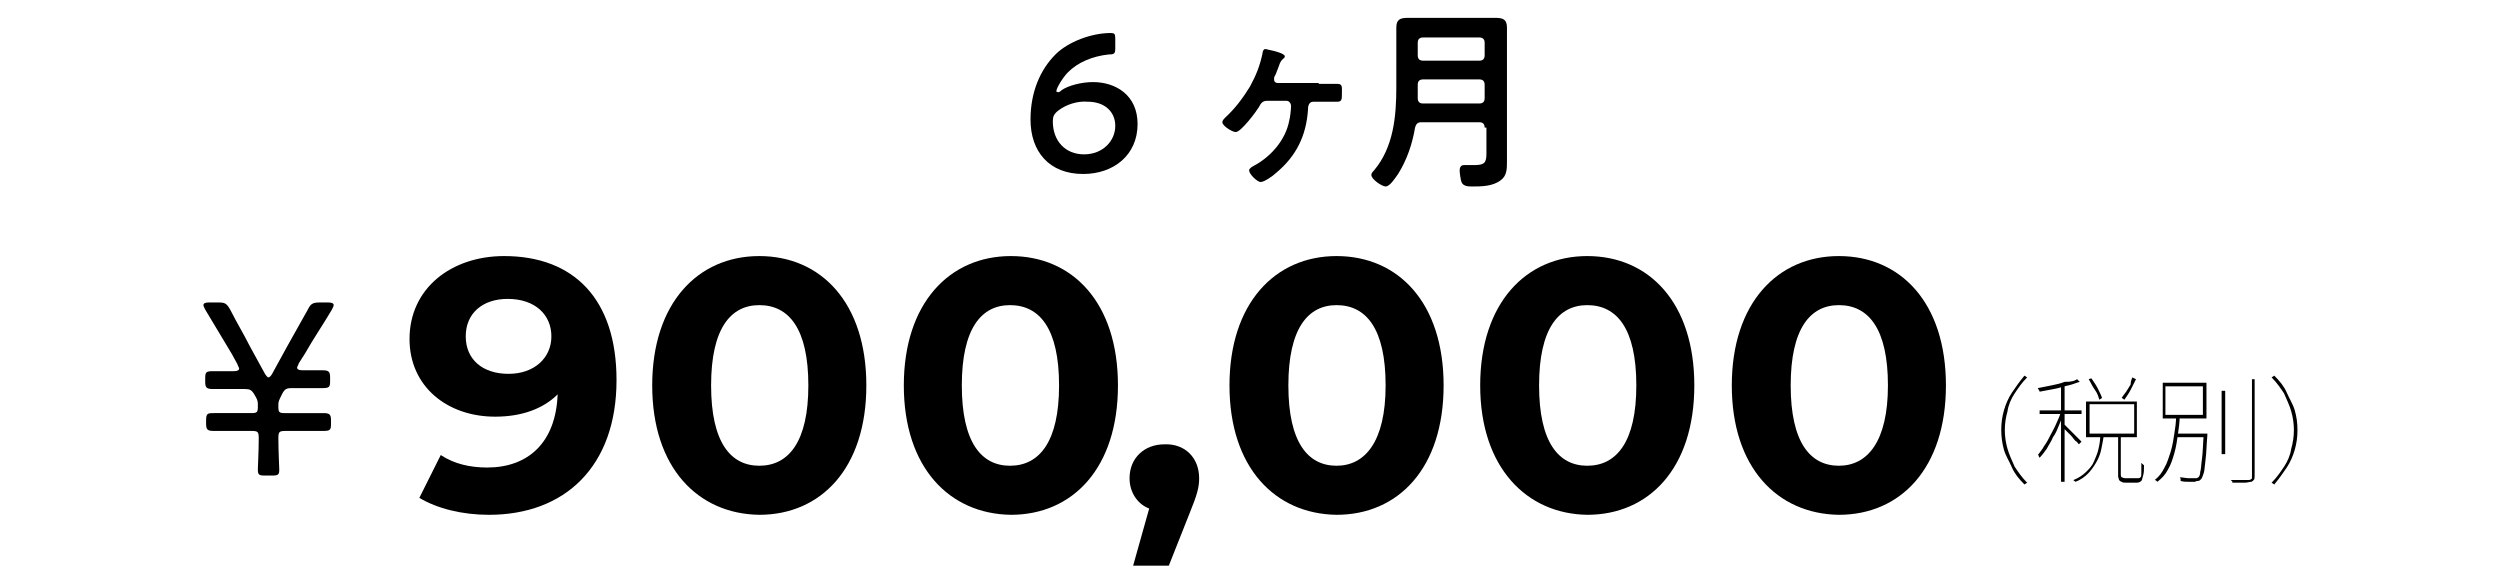
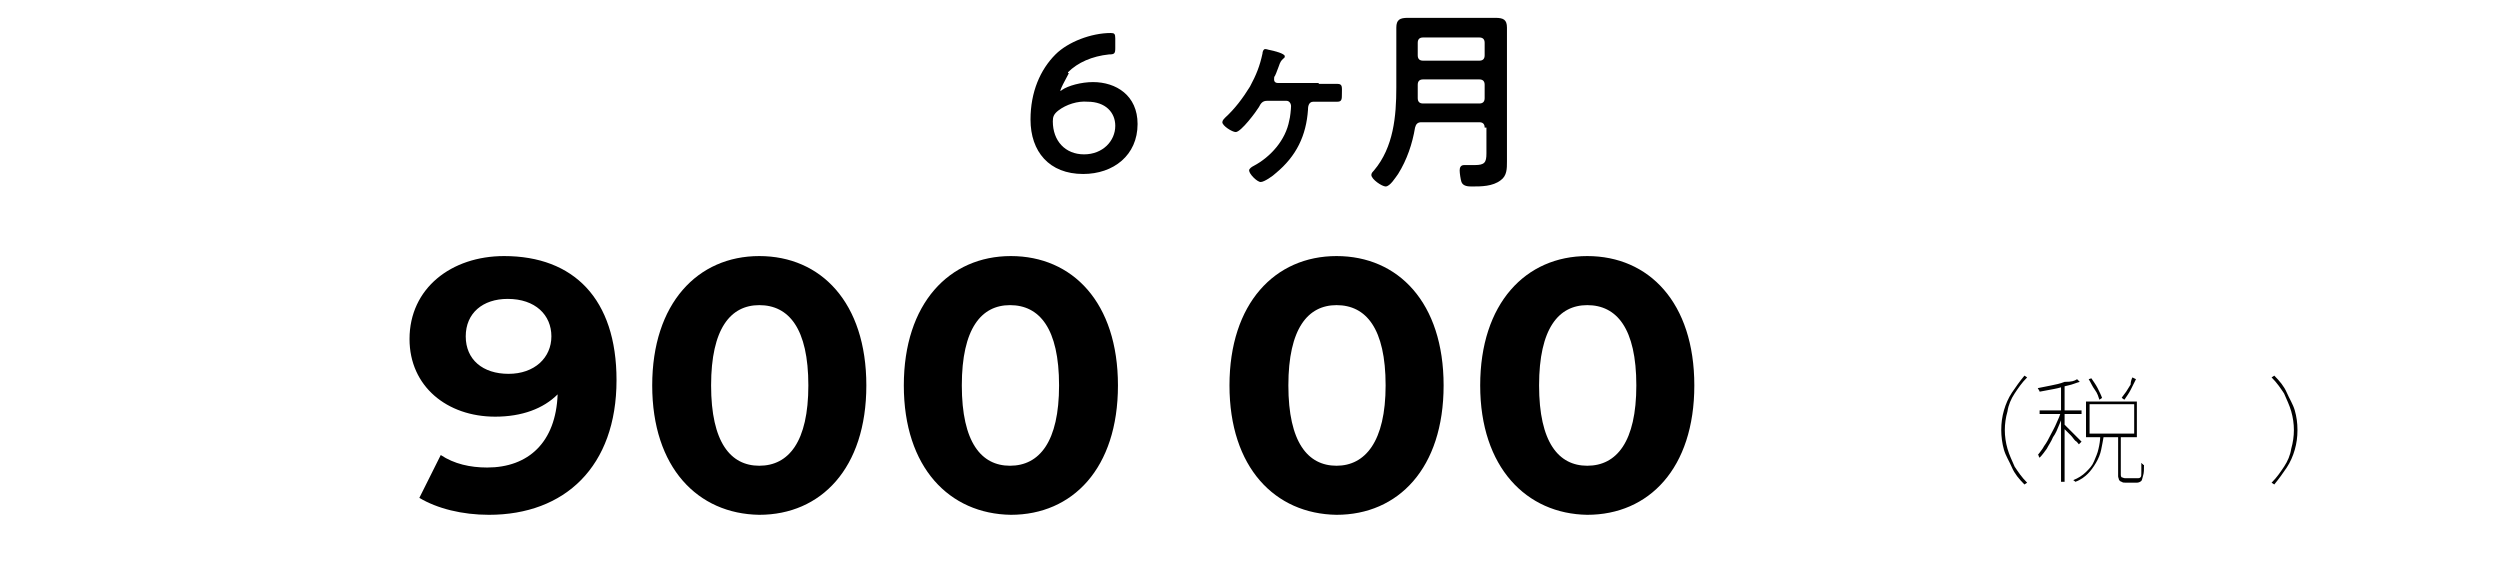
<svg xmlns="http://www.w3.org/2000/svg" version="1.1" id="レイヤー_1" x="0px" y="0px" viewBox="0 0 280.2 65.2" style="enable-background:new 0 0 280.2 65.2;" xml:space="preserve">
  <g id="レイヤー_2_00000100357360233652584560000005041535692073949353_">
</g>
  <g>
    <g>
-       <path d="M31.2,49.1c0,1.5,0.1,3.2,0.1,3.5c0,0.6-0.1,0.7-0.8,0.7h-0.8c-0.7,0-0.8-0.1-0.8-0.7c0-0.4,0.1-2,0.1-3.5    c0-0.7-0.1-0.8-0.8-0.8H26c-0.7,0-1.3,0-2,0c-0.7,0-0.9-0.1-0.9-0.8v-0.4c0-0.8,0.2-0.8,0.9-0.8c0.6,0,1.3,0,2,0h2.2    c0.6,0,0.7-0.1,0.7-0.7v-0.3c0-0.4-0.1-0.6-0.4-1.1c-0.3-0.5-0.5-0.6-1.1-0.6h-1.5c-0.6,0-1.3,0-2,0c-0.7,0-0.9-0.1-0.9-0.8v-0.4    c0-0.7,0.1-0.8,0.9-0.8s1.4,0,2.3,0c0.4,0,0.6-0.1,0.6-0.3c0-0.1-0.1-0.2-0.2-0.5l-0.6-1.1c-1-1.7-2-3.3-3-5    c-0.1-0.2-0.2-0.4-0.2-0.5c0-0.2,0.2-0.3,0.6-0.3h1.1c0.7,0,0.9,0.1,1.3,0.8c0.7,1.4,1.5,2.7,2.2,4.1l1.7,3.1    c0.2,0.3,0.3,0.4,0.4,0.4c0.1,0,0.3-0.2,0.4-0.4l1.7-3.1c0.8-1.4,1.5-2.7,2.3-4.1c0.3-0.6,0.5-0.8,1.3-0.8h1    c0.4,0,0.6,0.1,0.6,0.3c0,0.1-0.1,0.3-0.2,0.5c-1,1.7-2.1,3.3-3,4.9l-0.7,1.1c-0.1,0.3-0.2,0.4-0.2,0.5c0,0.2,0.2,0.3,0.6,0.3    c0.8,0,1.5,0,2.2,0c0.7,0,0.9,0.1,0.9,0.8v0.4c0,0.7-0.1,0.8-0.9,0.8c-0.7,0-1.4,0-2,0h-1.4c-0.6,0-0.8,0.1-1.1,0.7    c-0.3,0.6-0.4,0.8-0.4,1.1v0.3c0,0.6,0.1,0.7,0.7,0.7h2.3c0.6,0,1.3,0,2,0c0.7,0,0.9,0.1,0.9,0.8v0.4c0,0.7-0.1,0.8-0.9,0.8    c-0.7,0-1.3,0-2,0H32C31.3,48.3,31.2,48.4,31.2,49.1z" />
      <path d="M69.1,42.6c0,9.7-5.8,15.1-14.3,15.1c-3,0-5.8-0.7-7.8-1.9l2.4-4.8c1.5,1,3.3,1.4,5.2,1.4c4.6,0,7.7-2.8,7.9-8.2    c-1.6,1.6-4,2.5-7,2.5c-5.4,0-9.6-3.4-9.6-8.7c0-5.7,4.7-9.3,10.6-9.3C64.3,28.7,69.1,33.5,69.1,42.6z M61.8,37.7    c0-2.4-1.8-4.2-4.9-4.2c-2.8,0-4.7,1.6-4.7,4.2c0,2.6,1.9,4.2,4.8,4.2C59.9,41.9,61.8,40.1,61.8,37.7z" />
      <path d="M73.1,43.2c0-9.2,5.1-14.5,12-14.5c6.9,0,12,5.2,12,14.5s-5.1,14.5-12,14.5C78.2,57.6,73.1,52.4,73.1,43.2z M90.6,43.2    c0-6.4-2.2-9-5.5-9c-3.2,0-5.4,2.6-5.4,9s2.2,9,5.4,9C88.4,52.2,90.6,49.5,90.6,43.2z" />
      <path d="M101.3,43.2c0-9.2,5.1-14.5,12-14.5c6.9,0,12,5.2,12,14.5s-5.1,14.5-12,14.5C106.4,57.6,101.3,52.4,101.3,43.2z     M118.7,43.2c0-6.4-2.2-9-5.5-9c-3.2,0-5.4,2.6-5.4,9s2.2,9,5.4,9C116.5,52.2,118.7,49.5,118.7,43.2z" />
-       <path d="M134.4,53.6c0,1-0.2,1.8-1.1,4l-2.3,5.8h-4l1.8-6.4c-1.3-0.5-2.2-1.8-2.2-3.4c0-2.3,1.7-3.8,3.9-3.8    C132.8,49.7,134.4,51.3,134.4,53.6z" />
      <path d="M137.8,43.2c0-9.2,5.1-14.5,12-14.5c6.9,0,12,5.2,12,14.5s-5.1,14.5-12,14.5C142.9,57.6,137.8,52.4,137.8,43.2z     M155.3,43.2c0-6.4-2.2-9-5.5-9c-3.2,0-5.4,2.6-5.4,9s2.2,9,5.4,9C153,52.2,155.3,49.5,155.3,43.2z" />
      <path d="M165.9,43.2c0-9.2,5.1-14.5,12-14.5c6.9,0,12,5.2,12,14.5s-5.1,14.5-12,14.5C171.1,57.6,165.9,52.4,165.9,43.2z     M183.4,43.2c0-6.4-2.2-9-5.5-9c-3.2,0-5.4,2.6-5.4,9s2.2,9,5.4,9C181.2,52.2,183.4,49.5,183.4,43.2z" />
-       <path d="M194.1,43.2c0-9.2,5.1-14.5,12-14.5c6.9,0,12,5.2,12,14.5s-5.1,14.5-12,14.5C199.2,57.6,194.1,52.4,194.1,43.2z     M211.6,43.2c0-6.4-2.2-9-5.5-9c-3.2,0-5.4,2.6-5.4,9s2.2,9,5.4,9C209.3,52.2,211.6,49.5,211.6,43.2z" />
      <path d="M224.3,48.2c0-0.8,0.1-1.5,0.3-2.2c0.2-0.7,0.5-1.4,0.9-2s0.9-1.3,1.4-1.9l0.3,0.2c-0.6,0.6-1,1.2-1.4,1.8    c-0.4,0.6-0.7,1.3-0.8,2c-0.2,0.7-0.3,1.4-0.3,2.1c0,0.7,0.1,1.4,0.3,2.1s0.5,1.3,0.8,2c0.4,0.6,0.8,1.2,1.4,1.8l-0.3,0.2    c-0.6-0.6-1.1-1.2-1.4-1.9s-0.7-1.3-0.9-2C224.4,49.7,224.3,48.9,224.3,48.2z" />
      <path d="M231,46.1l0.3,0.1c-0.1,0.5-0.3,0.9-0.5,1.4c-0.2,0.5-0.4,1-0.7,1.4c-0.2,0.5-0.5,0.9-0.7,1.3c-0.3,0.4-0.5,0.7-0.8,1    c0,0-0.1-0.1-0.1-0.2s-0.1-0.1-0.1-0.1c0.2-0.3,0.5-0.6,0.7-1c0.3-0.4,0.5-0.8,0.7-1.2s0.5-0.9,0.7-1.4    C230.7,47,230.9,46.5,231,46.1z M232.8,42.5l0.3,0.3c-0.4,0.1-0.8,0.3-1.3,0.4s-1,0.3-1.6,0.4c-0.5,0.1-1.1,0.2-1.6,0.3    c0,0,0-0.1-0.1-0.2c0-0.1-0.1-0.1-0.1-0.2c0.5-0.1,1-0.2,1.5-0.3c0.5-0.1,1-0.2,1.5-0.4C232.2,42.8,232.5,42.7,232.8,42.5z     M228.6,46h4.7v0.4h-4.7V46z M231,43.2h0.4V54H231V43.2z M231.3,47.5c0.1,0.1,0.2,0.2,0.4,0.4c0.2,0.2,0.4,0.4,0.6,0.6    c0.2,0.2,0.4,0.4,0.6,0.6c0.2,0.2,0.3,0.3,0.4,0.4l-0.3,0.3c-0.1-0.1-0.2-0.3-0.4-0.4c-0.2-0.2-0.3-0.4-0.5-0.6    c-0.2-0.2-0.4-0.4-0.6-0.6c-0.2-0.2-0.3-0.3-0.4-0.4L231.3,47.5z M235.4,48.8h0.4c-0.1,0.6-0.2,1.1-0.3,1.6    c-0.1,0.5-0.3,1-0.6,1.5s-0.6,0.9-0.9,1.2s-0.8,0.7-1.4,0.9c0,0-0.1-0.1-0.1-0.1c-0.1,0-0.1-0.1-0.1-0.1c0.5-0.2,1-0.5,1.4-0.9    s0.7-0.7,0.9-1.2s0.4-0.9,0.5-1.4C235.3,49.9,235.4,49.3,235.4,48.8z M233.8,45h5.7V49h-5.7V45z M234.1,42.5l0.3-0.1    c0.2,0.3,0.5,0.7,0.7,1.1c0.2,0.4,0.4,0.8,0.5,1.1l-0.3,0.2c-0.1-0.3-0.2-0.7-0.5-1.1S234.3,42.8,234.1,42.5z M234.2,45.3v3.3h5    v-3.3H234.2z M237.3,48.8h0.4v4.4c0,0.1,0,0.2,0.1,0.3c0.1,0,0.2,0.1,0.4,0.1c0.1,0,0.2,0,0.4,0c0.2,0,0.4,0,0.6,0    c0.2,0,0.3,0,0.4,0c0.1,0,0.2,0,0.3-0.1c0.1-0.1,0.1-0.2,0.1-0.5c0-0.2,0-0.6,0-1.1c0,0,0.1,0,0.1,0.1c0,0,0.1,0,0.1,0.1    c0,0,0.1,0,0.1,0c0,0.5,0,0.9-0.1,1.2s-0.1,0.5-0.2,0.6s-0.3,0.2-0.5,0.2c0,0-0.1,0-0.2,0s-0.3,0-0.4,0c-0.2,0-0.3,0-0.4,0    s-0.2,0-0.2,0c-0.2,0-0.4,0-0.5-0.1c-0.1,0-0.2-0.1-0.3-0.2c0-0.1-0.1-0.3-0.1-0.4V48.8z M239,42.3l0.4,0.2    c-0.2,0.4-0.4,0.8-0.6,1.2c-0.2,0.4-0.5,0.8-0.7,1.1l-0.3-0.2c0.1-0.2,0.3-0.4,0.5-0.7c0.2-0.3,0.3-0.5,0.5-0.8    C238.8,42.8,238.9,42.5,239,42.3z" />
-       <path d="M243.9,46.6h0.4c0,0.7-0.1,1.4-0.2,2.1c-0.1,0.7-0.2,1.4-0.4,2.1c-0.2,0.7-0.4,1.3-0.7,1.8c-0.3,0.6-0.7,1-1.2,1.4    c0,0-0.1-0.1-0.1-0.1s-0.1-0.1-0.2-0.1c0.5-0.4,0.8-0.8,1.1-1.4c0.3-0.5,0.5-1.2,0.7-1.8c0.2-0.7,0.3-1.3,0.4-2    C243.8,48,243.9,47.3,243.9,46.6z M242.4,42.9h4.9v4h-4.9V42.9z M242.7,43.3v3.2h4.2v-3.2H242.7z M243.9,48.6h3.2V49h-3.2V48.6z     M247,48.6h0.4c0,0.1,0,0.1,0,0.1s0,0.1,0,0.1c-0.1,1.1-0.1,2-0.2,2.7c-0.1,0.7-0.1,1.2-0.2,1.5s-0.2,0.6-0.3,0.7    c-0.1,0.1-0.2,0.2-0.3,0.2c-0.1,0-0.2,0-0.4,0.1c-0.2,0-0.4,0-0.7,0s-0.6,0-0.9-0.1c0-0.1,0-0.1,0-0.2c0-0.1,0-0.1-0.1-0.2    c0.4,0,0.7,0.1,1,0.1c0.3,0,0.5,0,0.6,0c0.1,0,0.2,0,0.3,0c0.1,0,0.1-0.1,0.2-0.1c0.1-0.1,0.2-0.3,0.2-0.6    c0.1-0.3,0.1-0.8,0.2-1.5S246.9,49.8,247,48.6L247,48.6z M249,43.8h0.4v7.1H249V43.8z M252.3,42.5h0.4v10.8c0,0.2,0,0.4-0.1,0.5    c-0.1,0.1-0.2,0.2-0.3,0.2c-0.2,0-0.4,0.1-0.7,0.1c-0.3,0-0.8,0-1.4,0c0,0,0-0.1,0-0.1s0-0.1-0.1-0.1c0,0,0-0.1-0.1-0.1    c0.5,0,0.9,0,1.3,0c0.4,0,0.6,0,0.7,0c0.1,0,0.2,0,0.3-0.1c0.1,0,0.1-0.1,0.1-0.3V42.5z" />
      <path d="M257.5,48.2c0,0.8-0.1,1.5-0.3,2.2c-0.2,0.7-0.5,1.4-0.9,2s-0.9,1.3-1.4,1.9l-0.3-0.2c0.6-0.6,1-1.2,1.4-1.8    c0.4-0.6,0.7-1.3,0.8-2c0.2-0.7,0.3-1.4,0.3-2.1c0-0.7-0.1-1.4-0.3-2.1c-0.2-0.7-0.5-1.3-0.8-2c-0.4-0.6-0.8-1.2-1.4-1.8l0.3-0.2    c0.6,0.6,1.1,1.2,1.4,1.9s0.7,1.3,0.9,2C257.4,46.7,257.5,47.4,257.5,48.2z" />
    </g>
    <g>
-       <path d="M119,10.1c0.7-0.5,2.2-0.9,3.5-0.9c2.6,0,5,1.5,5,4.7c0,3.5-2.7,5.6-6.1,5.6c-3.8,0-5.9-2.5-5.9-6.1    c0-3.1,1.1-5.6,2.8-7.3c1.4-1.4,4-2.4,6.2-2.4c0.4,0,0.5,0.1,0.5,0.6v1.1c0,0.6-0.1,0.7-0.7,0.7c-1.9,0.2-3.5,0.9-4.6,2    c-0.6,0.6-1.3,1.8-1.3,2.1c0,0.1,0,0.1,0.1,0.1C118.6,10.4,118.8,10.3,119,10.1z M118.6,12.4c-0.5,0.4-0.6,0.7-0.6,1.2    c0,2.2,1.4,3.7,3.5,3.7s3.5-1.5,3.5-3.2c0-1.5-1.1-2.7-3.1-2.7C120.8,11.3,119.5,11.7,118.6,12.4z" />
+       <path d="M119,10.1c0.7-0.5,2.2-0.9,3.5-0.9c2.6,0,5,1.5,5,4.7c0,3.5-2.7,5.6-6.1,5.6c-3.8,0-5.9-2.5-5.9-6.1    c0-3.1,1.1-5.6,2.8-7.3c1.4-1.4,4-2.4,6.2-2.4c0.4,0,0.5,0.1,0.5,0.6v1.1c0,0.6-0.1,0.7-0.7,0.7c-1.9,0.2-3.5,0.9-4.6,2    c0,0.1,0,0.1,0.1,0.1C118.6,10.4,118.8,10.3,119,10.1z M118.6,12.4c-0.5,0.4-0.6,0.7-0.6,1.2    c0,2.2,1.4,3.7,3.5,3.7s3.5-1.5,3.5-3.2c0-1.5-1.1-2.7-3.1-2.7C120.8,11.3,119.5,11.7,118.6,12.4z" />
      <path d="M147.8,9.4c0.7,0,1.4,0,2.1,0c0.6,0,0.5,0.4,0.5,1.1c0,0.6,0,0.9-0.5,0.9c-0.7,0-1.4,0-2.1,0h-0.6c-0.6,0-0.6,0.7-0.6,0.9    c-0.2,2.9-1.3,5.2-3.6,7.1c-0.3,0.3-1.3,1-1.7,1c-0.4,0-1.3-0.9-1.3-1.3c0-0.2,0.3-0.4,0.5-0.5c1.9-1,3.6-2.9,4-5.1    c0.1-0.3,0.2-1.3,0.2-1.6c0-0.3-0.2-0.6-0.5-0.6H142c-0.5,0-0.7,0.3-0.9,0.7c-0.3,0.5-2,2.8-2.6,2.8c-0.4,0-1.5-0.7-1.5-1.1    c0-0.2,0.2-0.4,0.3-0.5c1.1-1,2-2.2,2.8-3.5c0.7-1.3,1.1-2.3,1.4-3.7c0-0.2,0.1-0.5,0.3-0.5c0.2,0,0.4,0.1,0.5,0.1    c0.5,0.1,1.7,0.4,1.7,0.7c0,0.2-0.1,0.2-0.2,0.3c-0.2,0.2-0.3,0.3-0.5,0.9c-0.1,0.2-0.2,0.6-0.4,1c-0.1,0.1-0.1,0.2-0.1,0.4    c0,0.3,0.2,0.4,0.4,0.4H147.8z" />
      <path d="M166.4,14.3c0-0.4-0.2-0.6-0.6-0.6h-6.5c-0.4,0-0.6,0.2-0.7,0.6c-0.3,1.8-0.9,3.6-1.9,5.2c-0.3,0.4-0.9,1.4-1.4,1.4    c-0.4,0-1.6-0.8-1.6-1.3c0-0.2,0.2-0.4,0.3-0.5c2.2-2.6,2.5-6.1,2.5-9.3V5.2c0-0.7,0-1.4,0-2.1c0-0.9,0.4-1.1,1.3-1.1    c0.7,0,1.3,0,2,0h5.8c0.7,0,1.3,0,2,0c0.9,0,1.3,0.2,1.3,1.1c0,0.7,0,1.4,0,2.1v11.2c0,0.5,0,1.1,0,1.7c0,0.8,0,1.6-0.7,2.1    c-0.9,0.7-2.2,0.7-3.2,0.7c-0.4,0-1,0-1.2-0.5c-0.1-0.3-0.2-1-0.2-1.3s0.1-0.6,0.5-0.6c0.3,0,0.8,0,1.2,0c1.1,0,1.3-0.3,1.3-1.3    V14.3z M165.8,6.8c0.4,0,0.6-0.2,0.6-0.6V4.8c0-0.4-0.2-0.6-0.6-0.6h-6.3c-0.4,0-0.6,0.2-0.6,0.6v1.4c0,0.4,0.2,0.6,0.6,0.6H165.8    z M159.5,11.6h6.3c0.4,0,0.6-0.2,0.6-0.6V9.5c0-0.4-0.2-0.6-0.6-0.6h-6.3c-0.4,0-0.6,0.2-0.6,0.6v0.1c0,0.5,0,1,0,1.4    C158.9,11.4,159.1,11.6,159.5,11.6z" />
    </g>
  </g>
</svg>